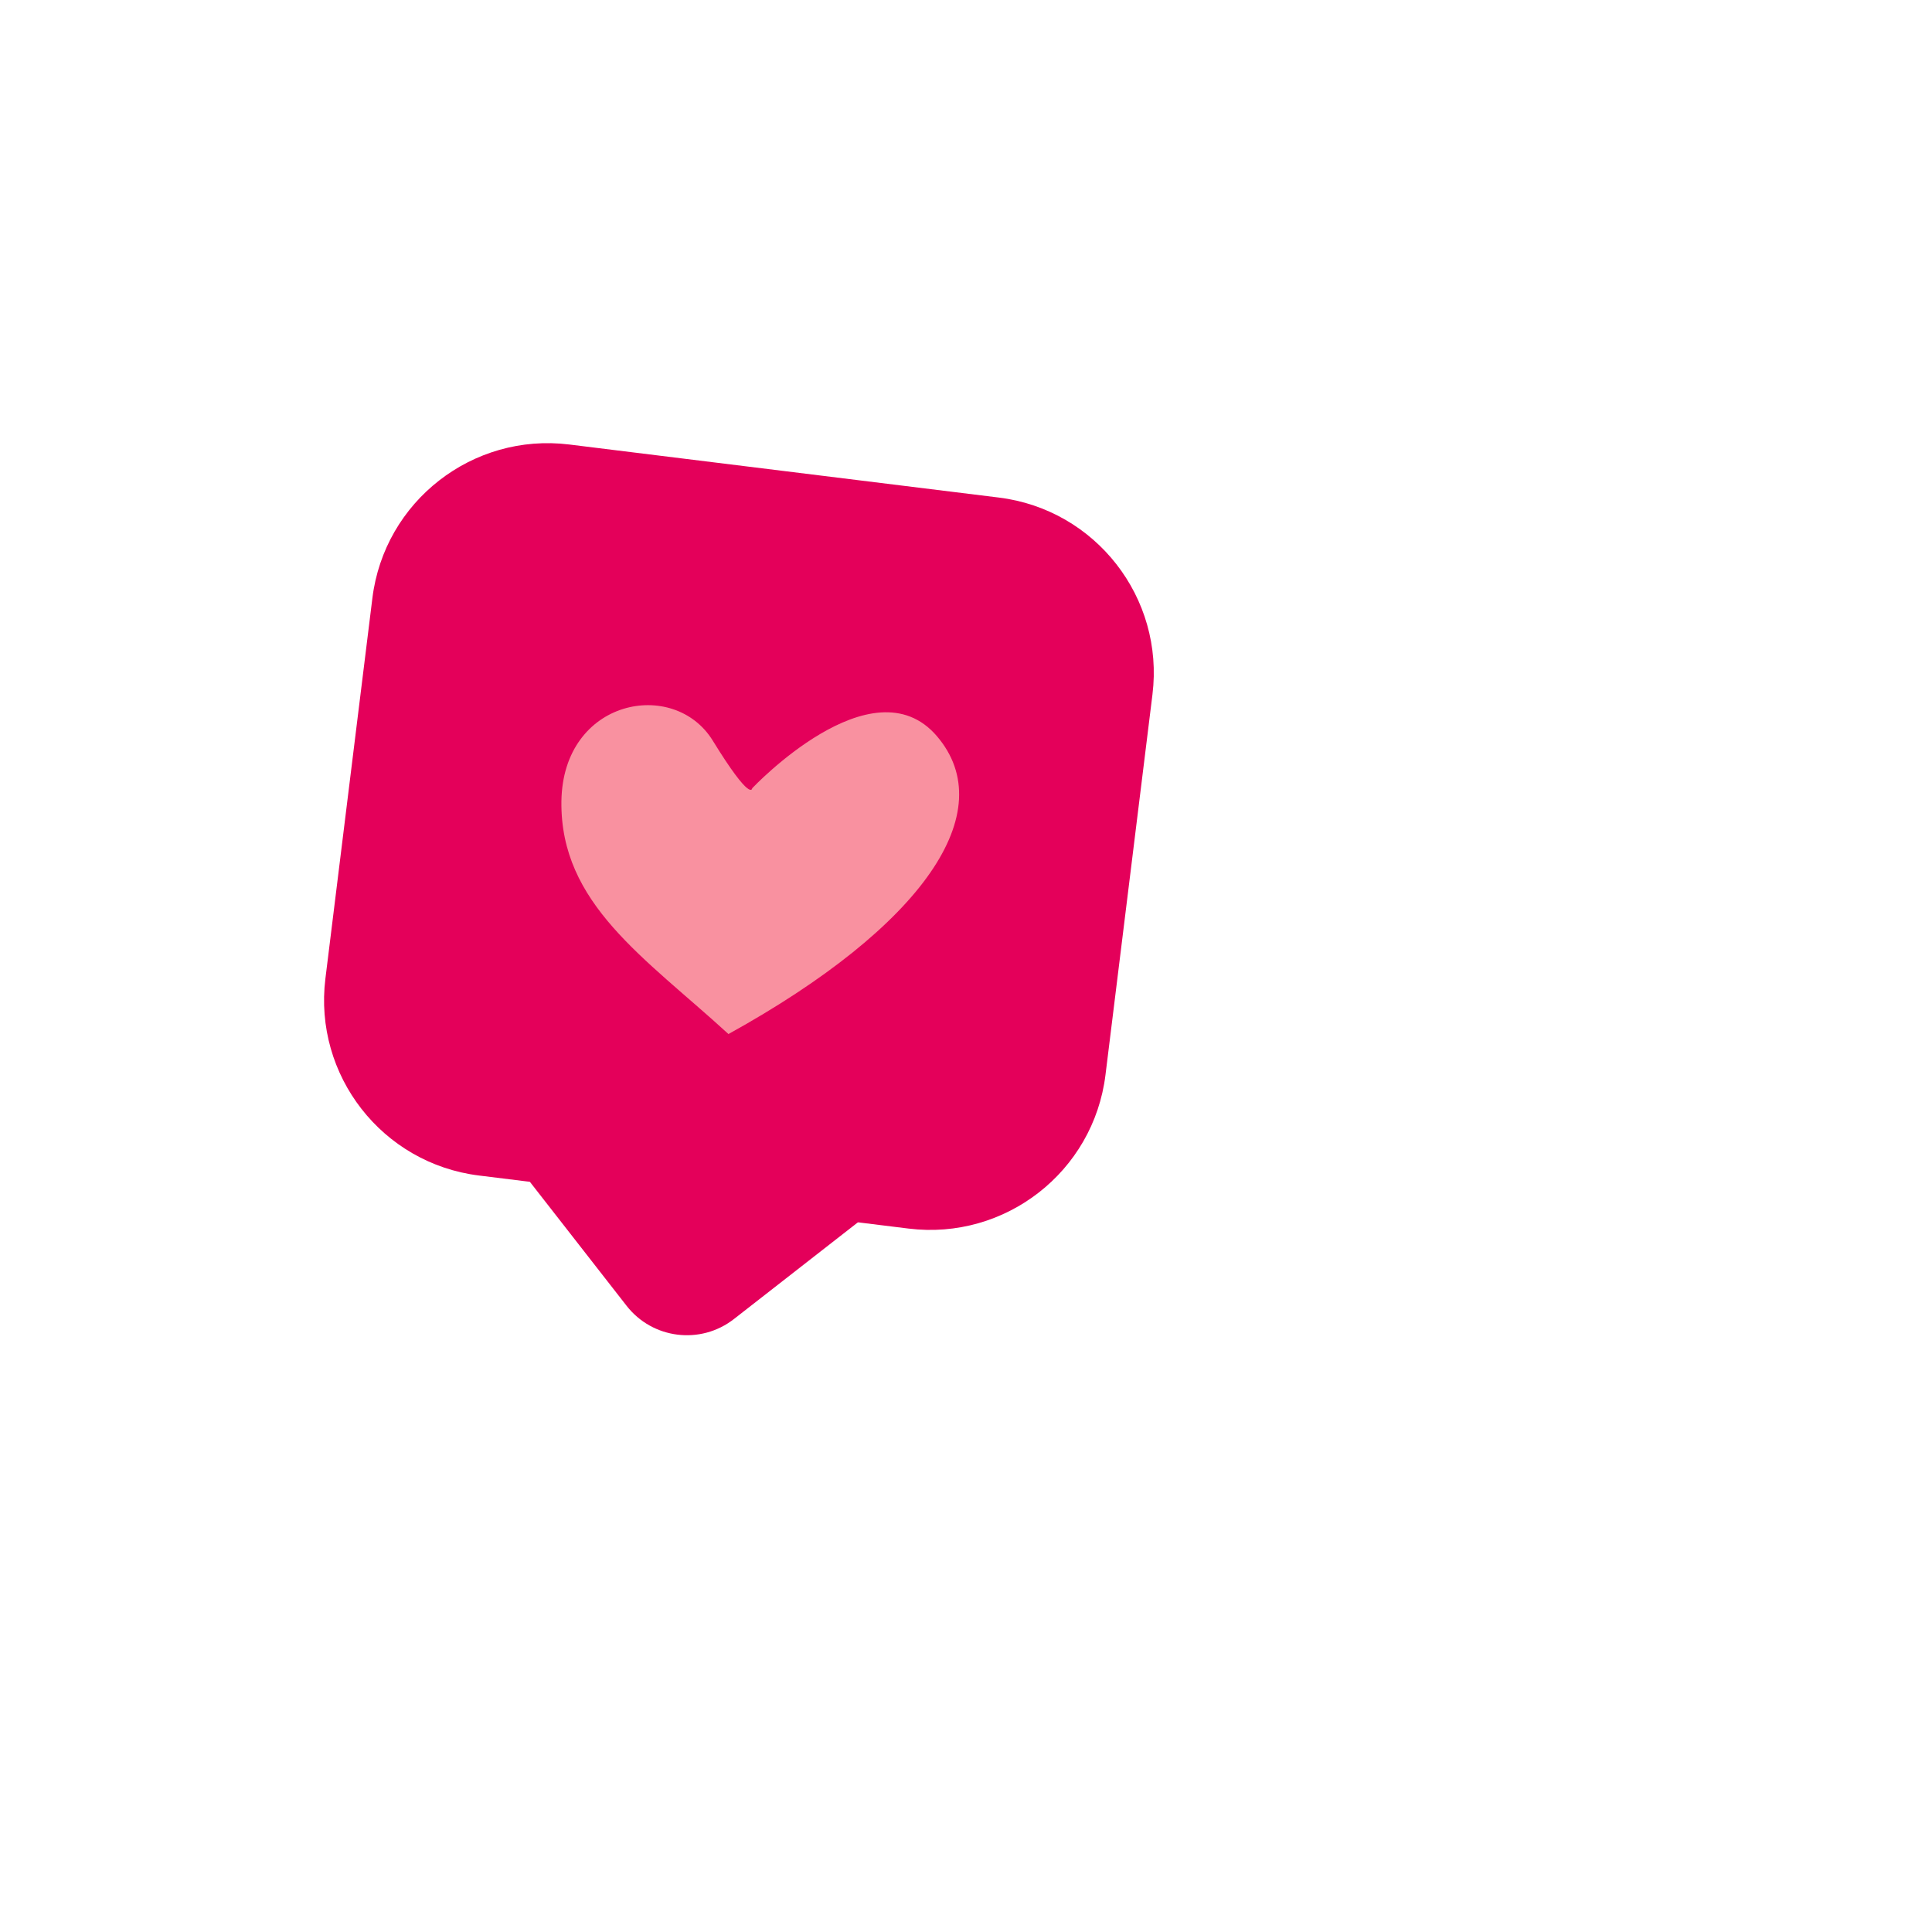
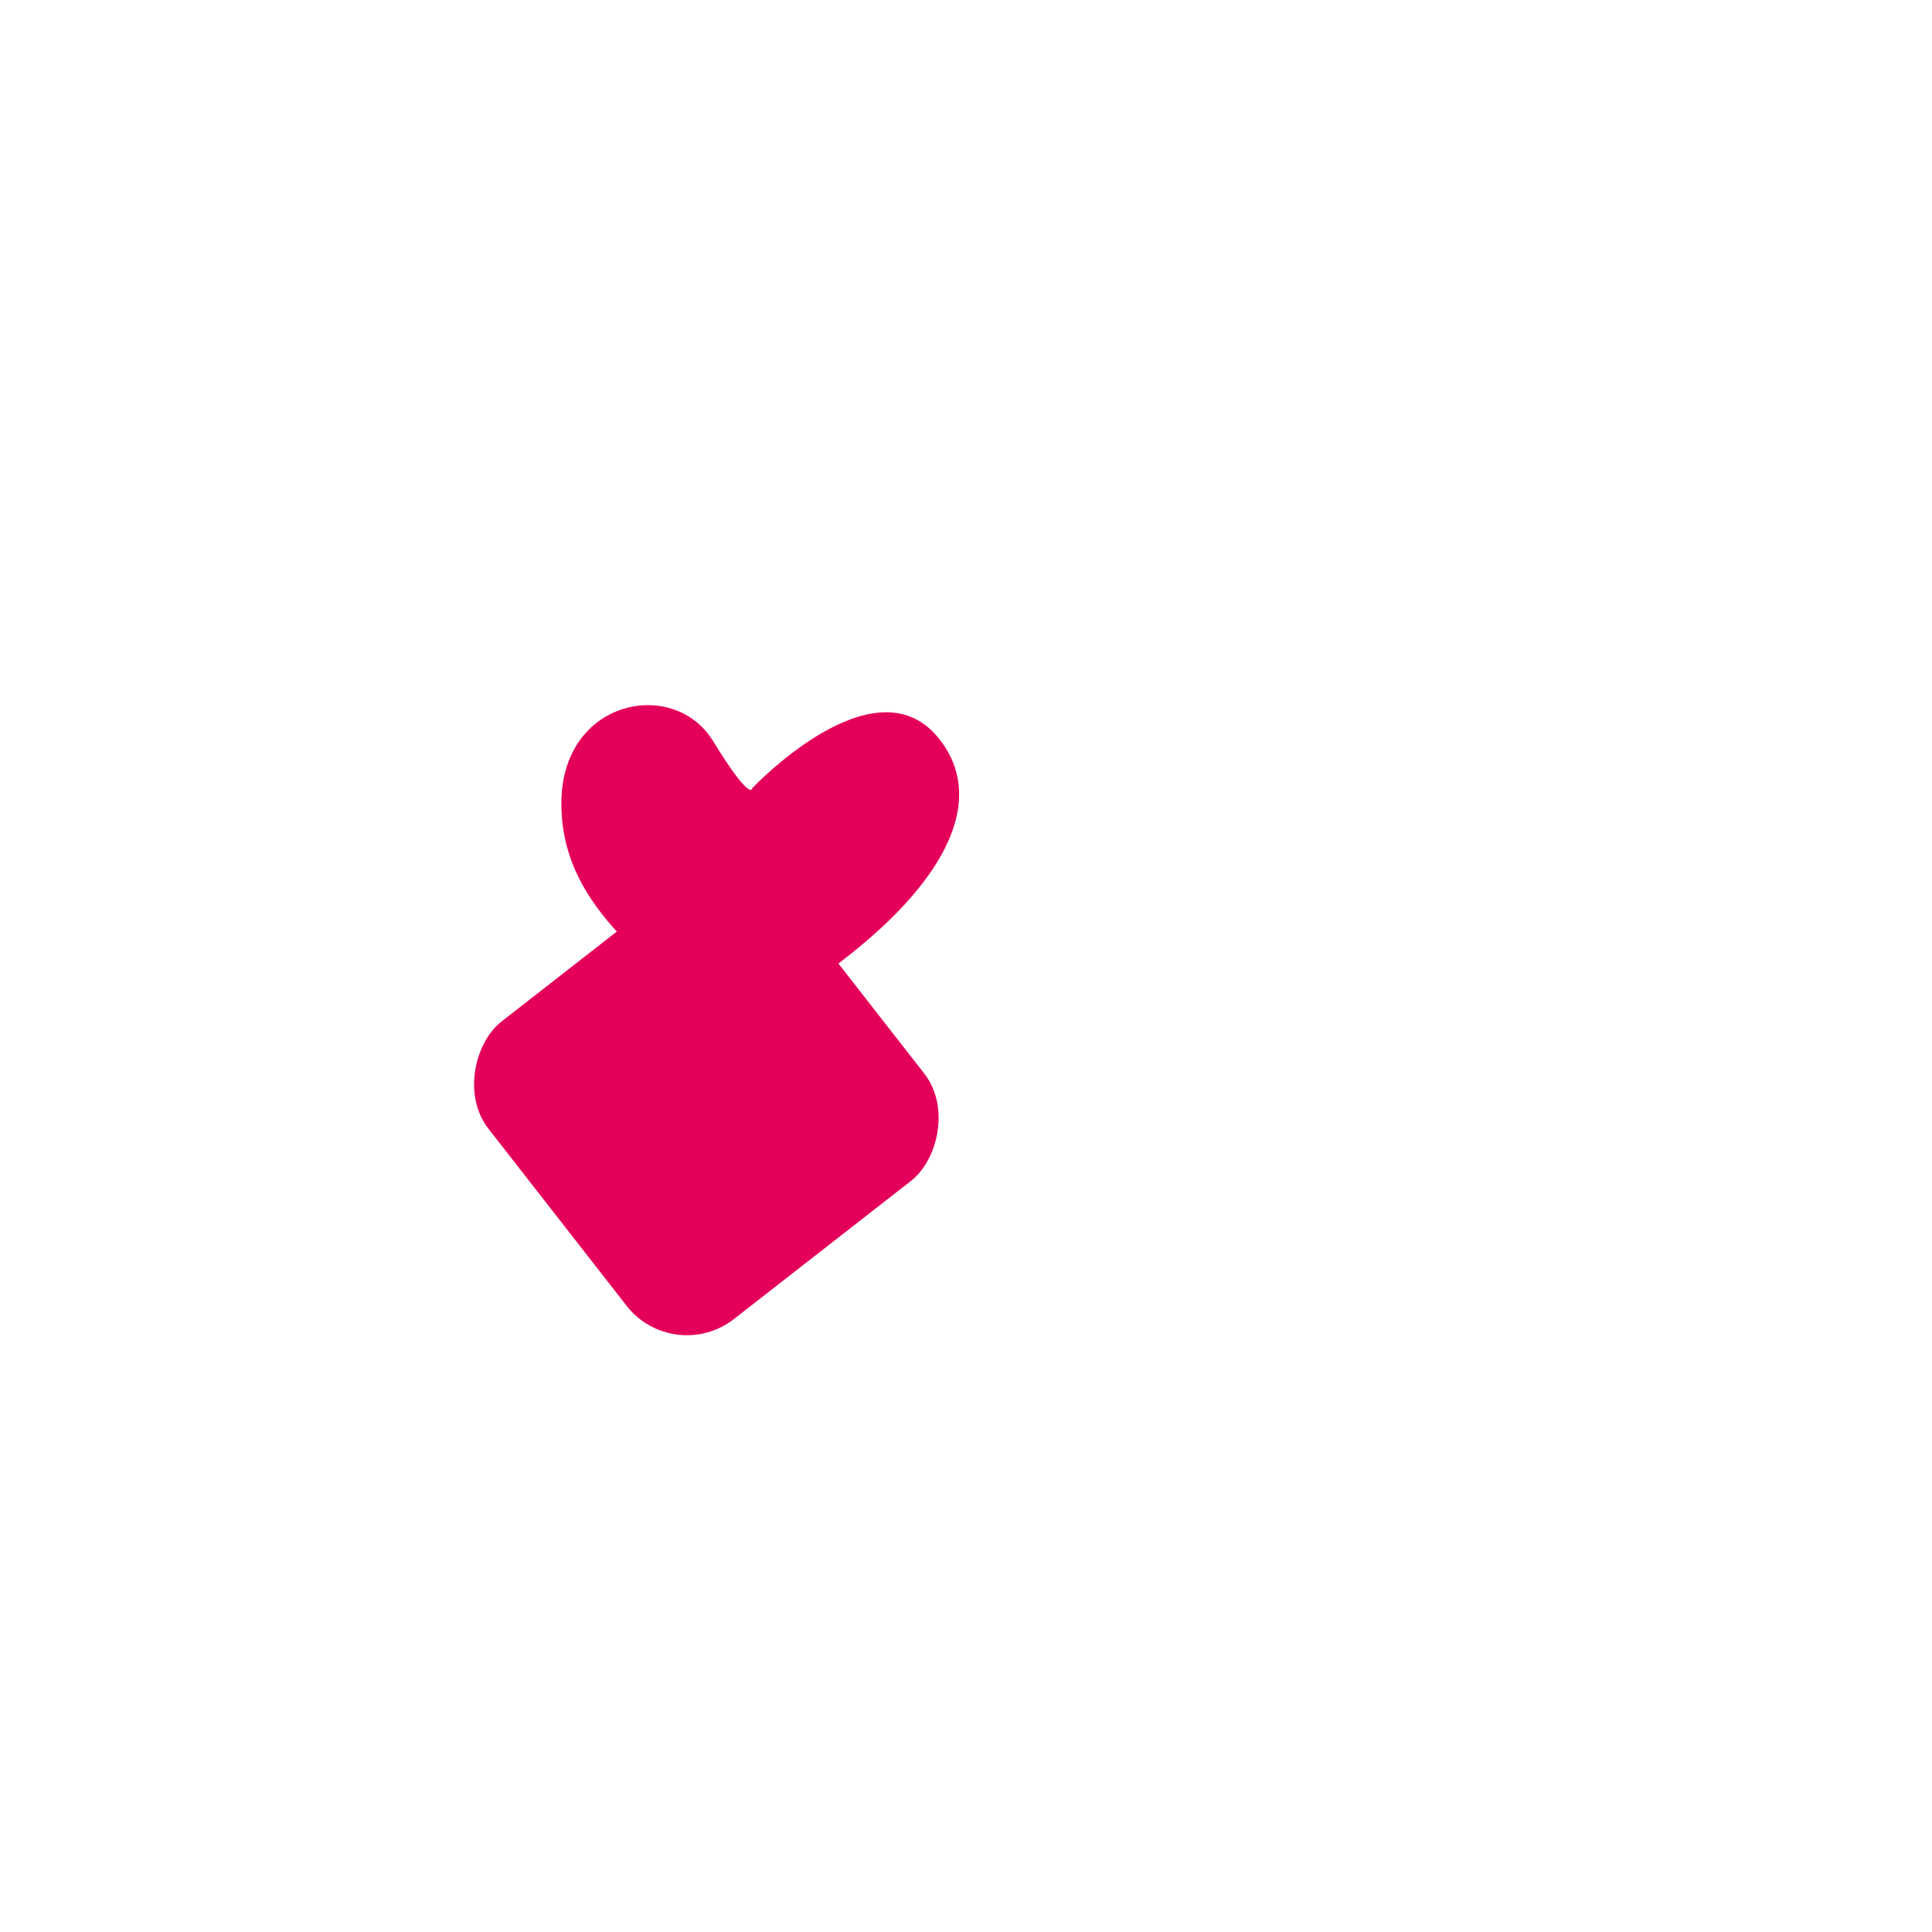
<svg xmlns="http://www.w3.org/2000/svg" id="James_Abaja" viewBox="0 0 120 120">
  <defs>
    <style>
      .cls-1 {
        fill: #e4005a;
      }

      .cls-2 {
        fill: #f991a0;
      }
    </style>
  </defs>
-   <path class="cls-1" d="M32.46,29.08h26.88c6.06,0,10.97,4.92,10.97,10.97v23.81c0,6.06-4.92,10.97-10.97,10.97h-26.88c-6.06,0-10.97-4.92-10.97-10.97v-23.81c0-6.06,4.92-10.97,10.97-10.97Z" transform="translate(6.71 -5.23) rotate(7.04)" />
  <rect class="cls-1" x="32.15" y="56.67" width="23.45" height="23.45" rx="4.75" ry="4.75" transform="translate(70.81 -8.27) rotate(52.04)" />
  <path class="cls-1" d="M45.24,64.22c-5.19-4.75-10.45-8.08-10.37-14.45.09-6.37,7-7.67,9.4-3.77,2.4,3.9,2.45,2.96,2.45,2.96,0,0,7.46-7.92,11.47-3.24,4.01,4.69-.81,11.8-12.95,18.51Z" />
-   <path class="cls-2" d="M45.24,64.22c-5.19-4.75-10.45-8.08-10.37-14.45.09-6.37,7-7.67,9.4-3.77,2.4,3.9,2.45,2.96,2.45,2.96,0,0,7.46-7.92,11.47-3.24,4.01,4.69-.81,11.8-12.95,18.51Z" />
</svg>